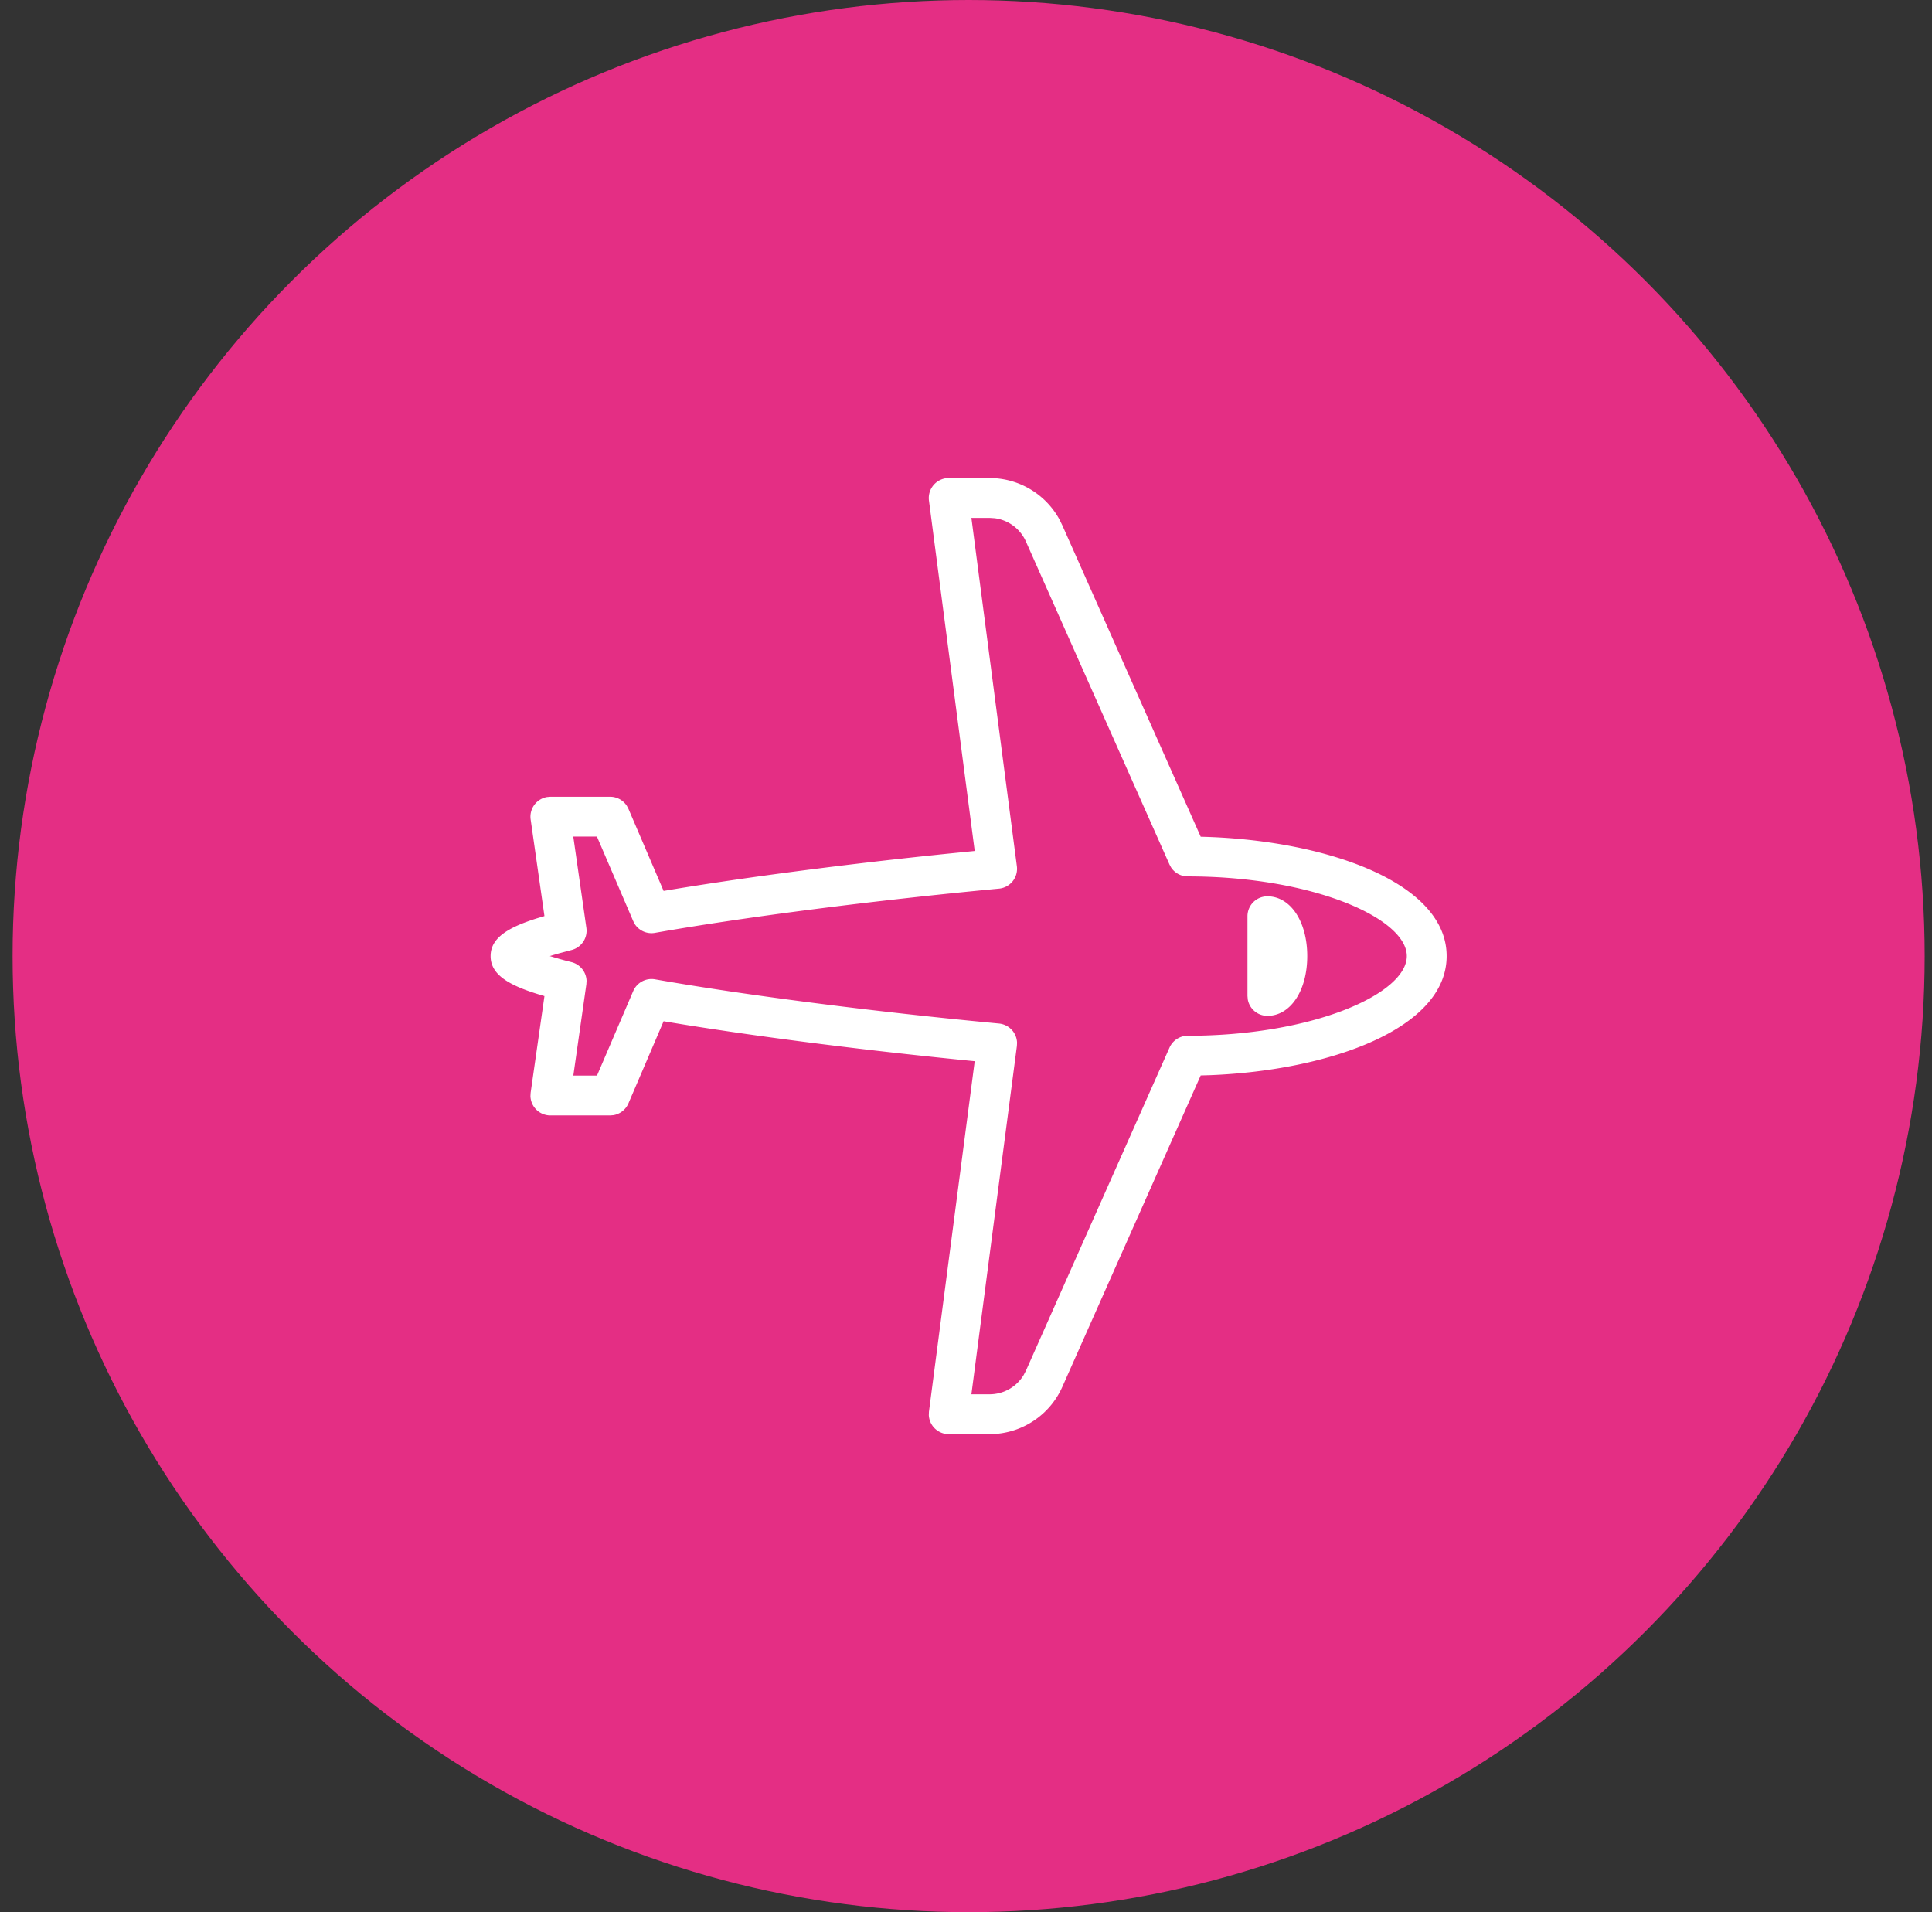
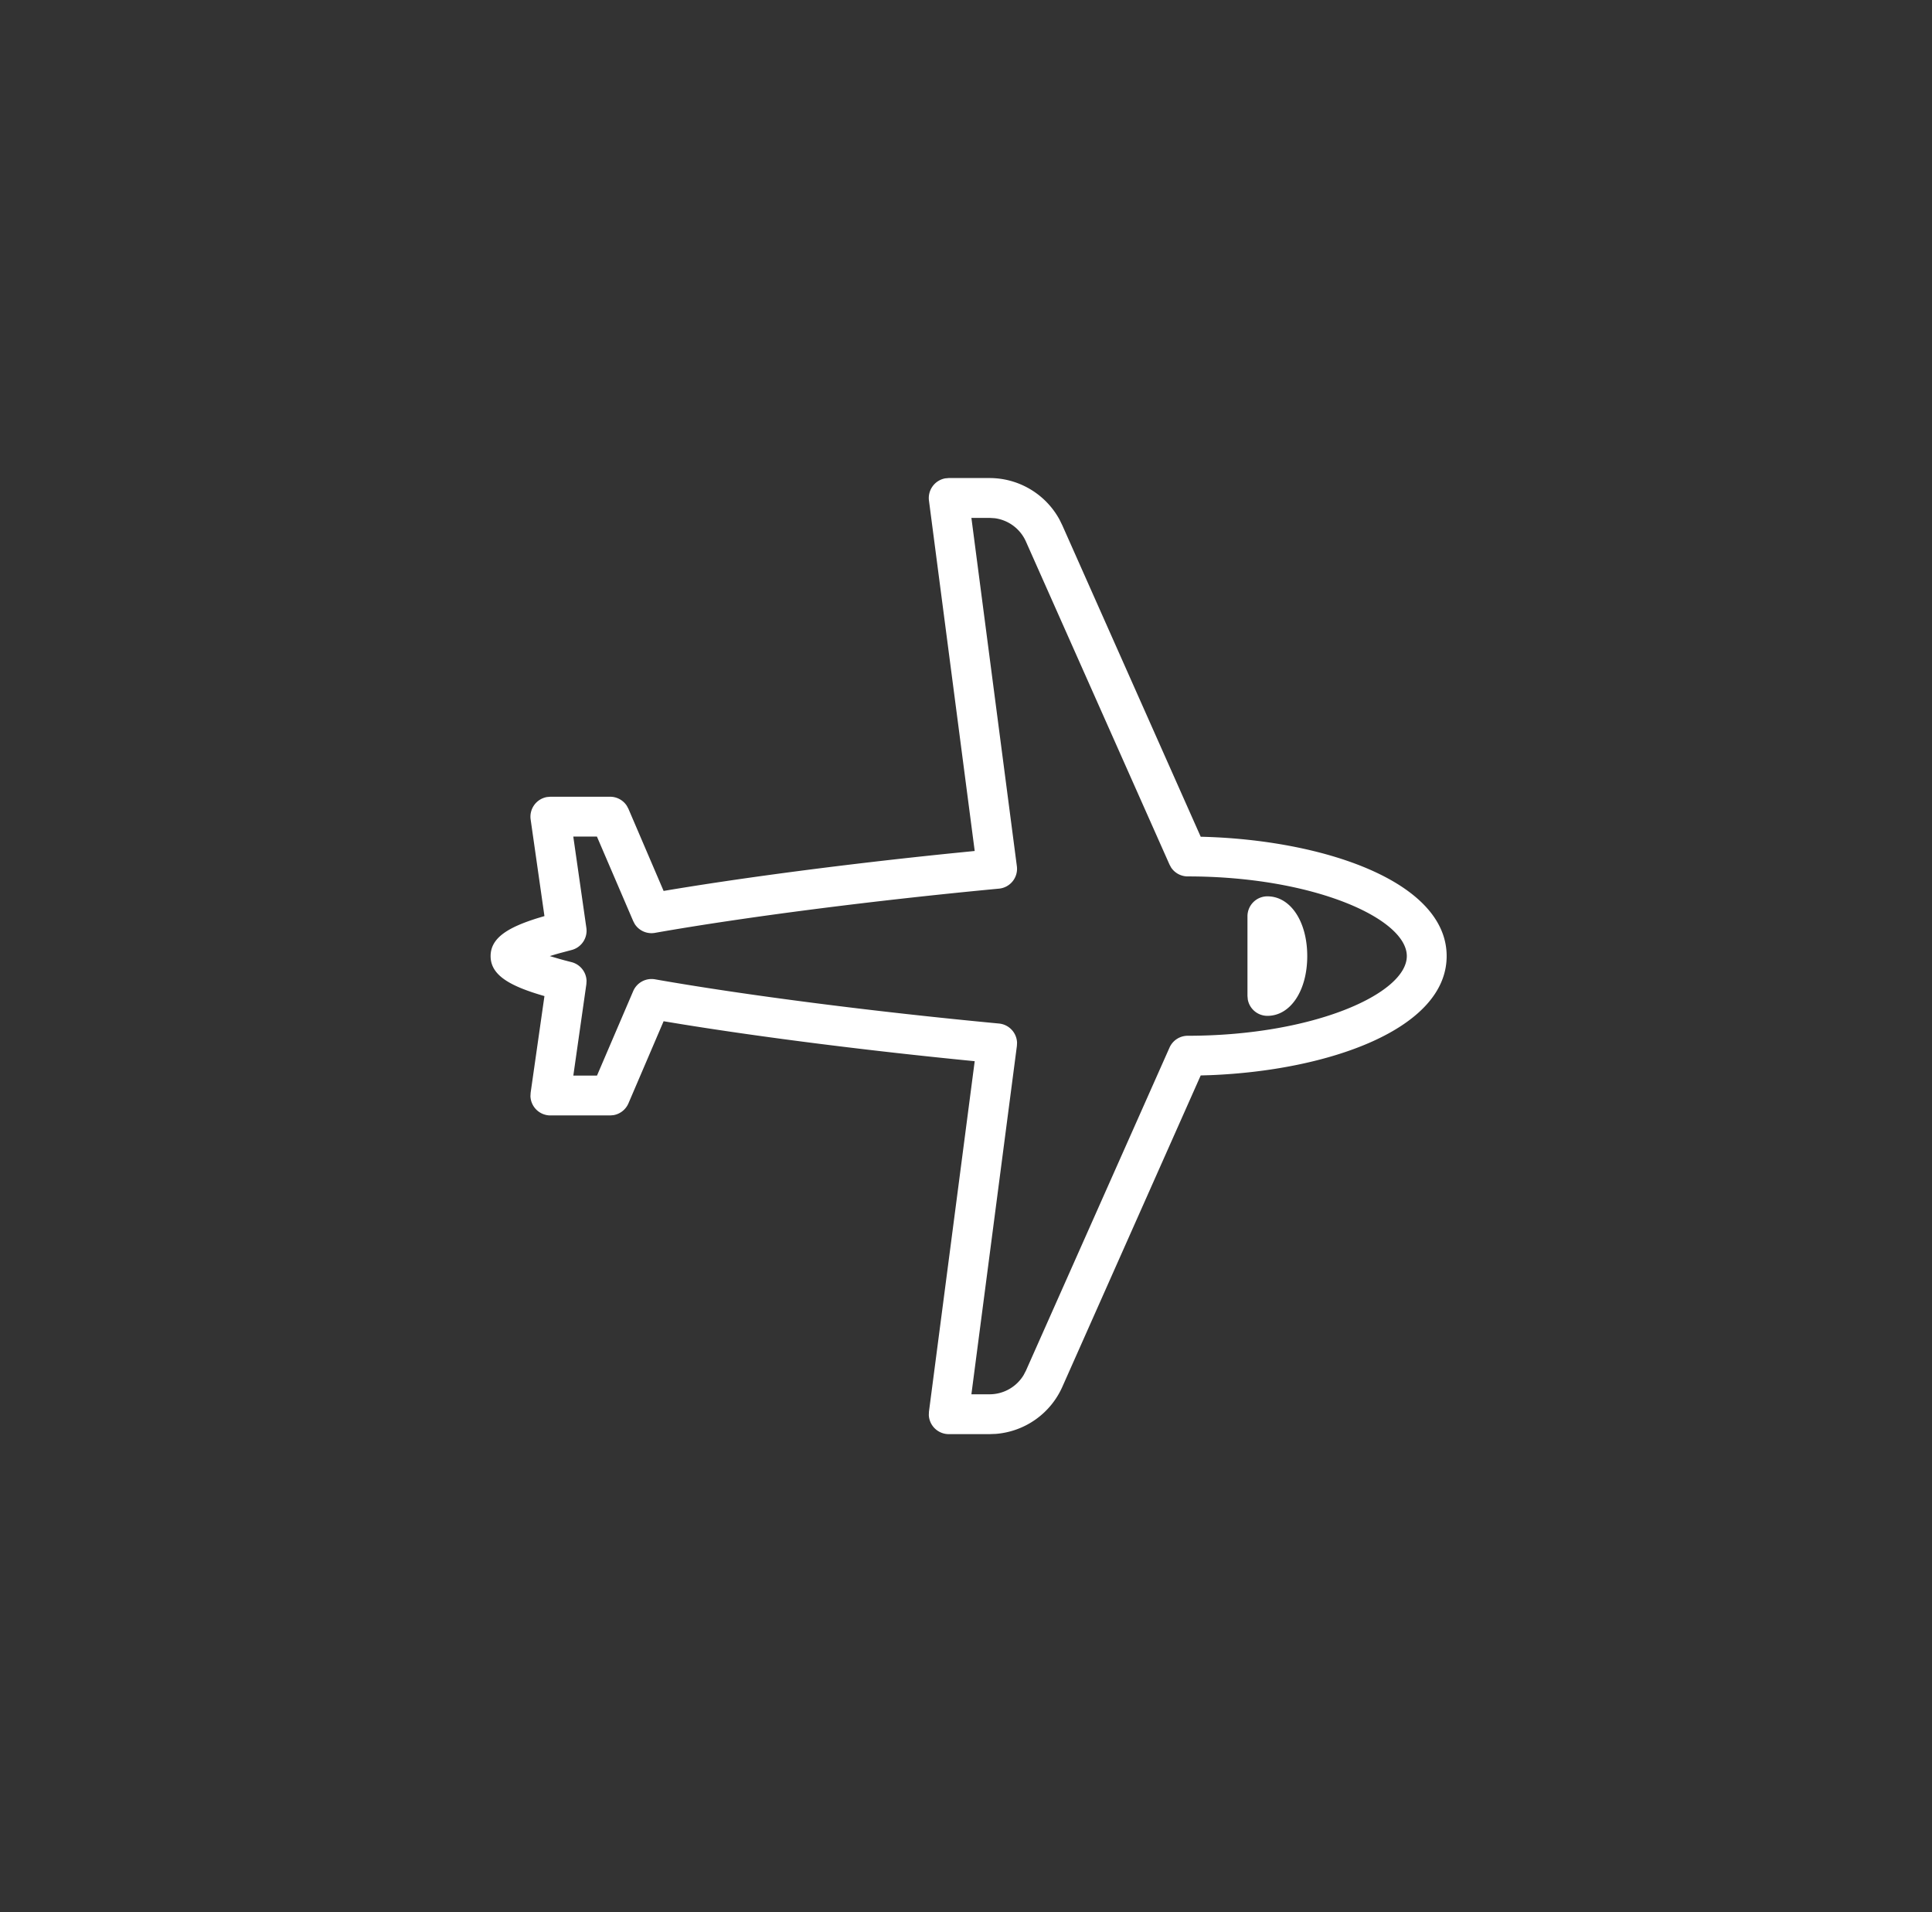
<svg xmlns="http://www.w3.org/2000/svg" width="97" height="96" viewBox="0 0 97 96">
  <rect x="0" y="0" width="97" height="96" fill="#333333" stroke="none" />
  <g fill="none" fill-rule="evenodd">
-     <circle cx="48" cy="48" r="48" fill="#E42E84" transform="translate(.632)" />
-     <path d="M49.683 24a4 4 0 0 1 3.516 2.094l.138.282 6.947 15.632c6.104.14 12.348 2.23 12.348 5.992 0 3.661-5.911 5.738-11.852 5.977l-.496.015-6.947 15.633a4.001 4.001 0 0 1-3.34 2.363l-.314.012h-2.05a1.003 1.003 0 0 1-1-.959l.007-.17 2.297-17.594c-5.243-.513-10.535-1.182-14.683-1.852l-.936-.154-1.766 4.123c-.136.315-.42.535-.751.592l-.169.014h-3a1.002 1.002 0 0 1-1-.97l.01-.172.693-4.85c-1.724-.497-2.703-1.04-2.703-2.008 0-.903.852-1.436 2.368-1.908l.335-.1-.693-4.85a1.002 1.002 0 0 1 .819-1.127l.171-.015h3a1 1 0 0 1 .84.457l.08.15 1.766 4.122c3.964-.669 9.165-1.349 14.409-1.885l1.21-.121L46.64 25.13a1.004 1.004 0 0 1 .822-1.115l.17-.015h2.05zm0 2h-.912l2.283 17.49a1 1 0 0 1-.898 1.124c-6.278.592-12.735 1.421-17.272 2.22a.999.999 0 0 1-1.013-.44l-.08-.152L29.97 42h-1.187l.657 4.585c.072.507-.25.985-.746 1.111l-.603.16c-.181.051-.343.1-.487.144l.487.143c.18.051.38.105.603.16.44.113.744.503.755.945l-.01.167L28.785 54h1.188l1.818-4.242a1.003 1.003 0 0 1 1.094-.592c4.537.799 10.994 1.628 17.272 2.22a1.002 1.002 0 0 1 .906.963l-.008.162L48.771 70h.912a2 2 0 0 0 1.705-.956l.121-.23 7.209-16.22a1 1 0 0 1 .914-.594c6.295 0 11-2.111 11-4 0-1.889-4.705-4-11-4-.338 0-.65-.17-.834-.447l-.08-.147-7.209-16.218a2 2 0 0 0-1.566-1.171l-.26-.017zm13.95 19c1.157 0 2 1.262 2 3s-.843 3-2 3a1 1 0 0 1-.985-.82l-.016-.18v-4a1 1 0 0 1 1-1z" fill="#FFF" />
+     <path d="M49.683 24a4 4 0 0 1 3.516 2.094l.138.282 6.947 15.632c6.104.14 12.348 2.23 12.348 5.992 0 3.661-5.911 5.738-11.852 5.977l-.496.015-6.947 15.633a4.001 4.001 0 0 1-3.34 2.363l-.314.012h-2.05a1.003 1.003 0 0 1-1-.959l.007-.17 2.297-17.594c-5.243-.513-10.535-1.182-14.683-1.852l-.936-.154-1.766 4.123c-.136.315-.42.535-.751.592l-.169.014h-3a1.002 1.002 0 0 1-1-.97l.01-.172.693-4.85c-1.724-.497-2.703-1.04-2.703-2.008 0-.903.852-1.436 2.368-1.908l.335-.1-.693-4.85a1.002 1.002 0 0 1 .819-1.127l.171-.015h3a1 1 0 0 1 .84.457l.08.15 1.766 4.122c3.964-.669 9.165-1.349 14.409-1.885l1.21-.121L46.64 25.13a1.004 1.004 0 0 1 .822-1.115l.17-.015h2.05zm0 2h-.912l2.283 17.49a1 1 0 0 1-.898 1.124c-6.278.592-12.735 1.421-17.272 2.22a.999.999 0 0 1-1.013-.44l-.08-.152L29.97 42h-1.187l.657 4.585c.072.507-.25.985-.746 1.111l-.603.16c-.181.051-.343.1-.487.144l.487.143c.18.051.38.105.603.16.44.113.744.503.755.945l-.01.167L28.785 54h1.188l1.818-4.242a1.003 1.003 0 0 1 1.094-.592c4.537.799 10.994 1.628 17.272 2.22a1.002 1.002 0 0 1 .906.963l-.008.162L48.771 70h.912a2 2 0 0 0 1.705-.956l.121-.23 7.209-16.22a1 1 0 0 1 .914-.594c6.295 0 11-2.111 11-4 0-1.889-4.705-4-11-4-.338 0-.65-.17-.834-.447l-.08-.147-7.209-16.218a2 2 0 0 0-1.566-1.171l-.26-.017zm13.95 19c1.157 0 2 1.262 2 3s-.843 3-2 3a1 1 0 0 1-.985-.82l-.016-.18v-4a1 1 0 0 1 1-1" fill="#FFF" />
  </g>
</svg>